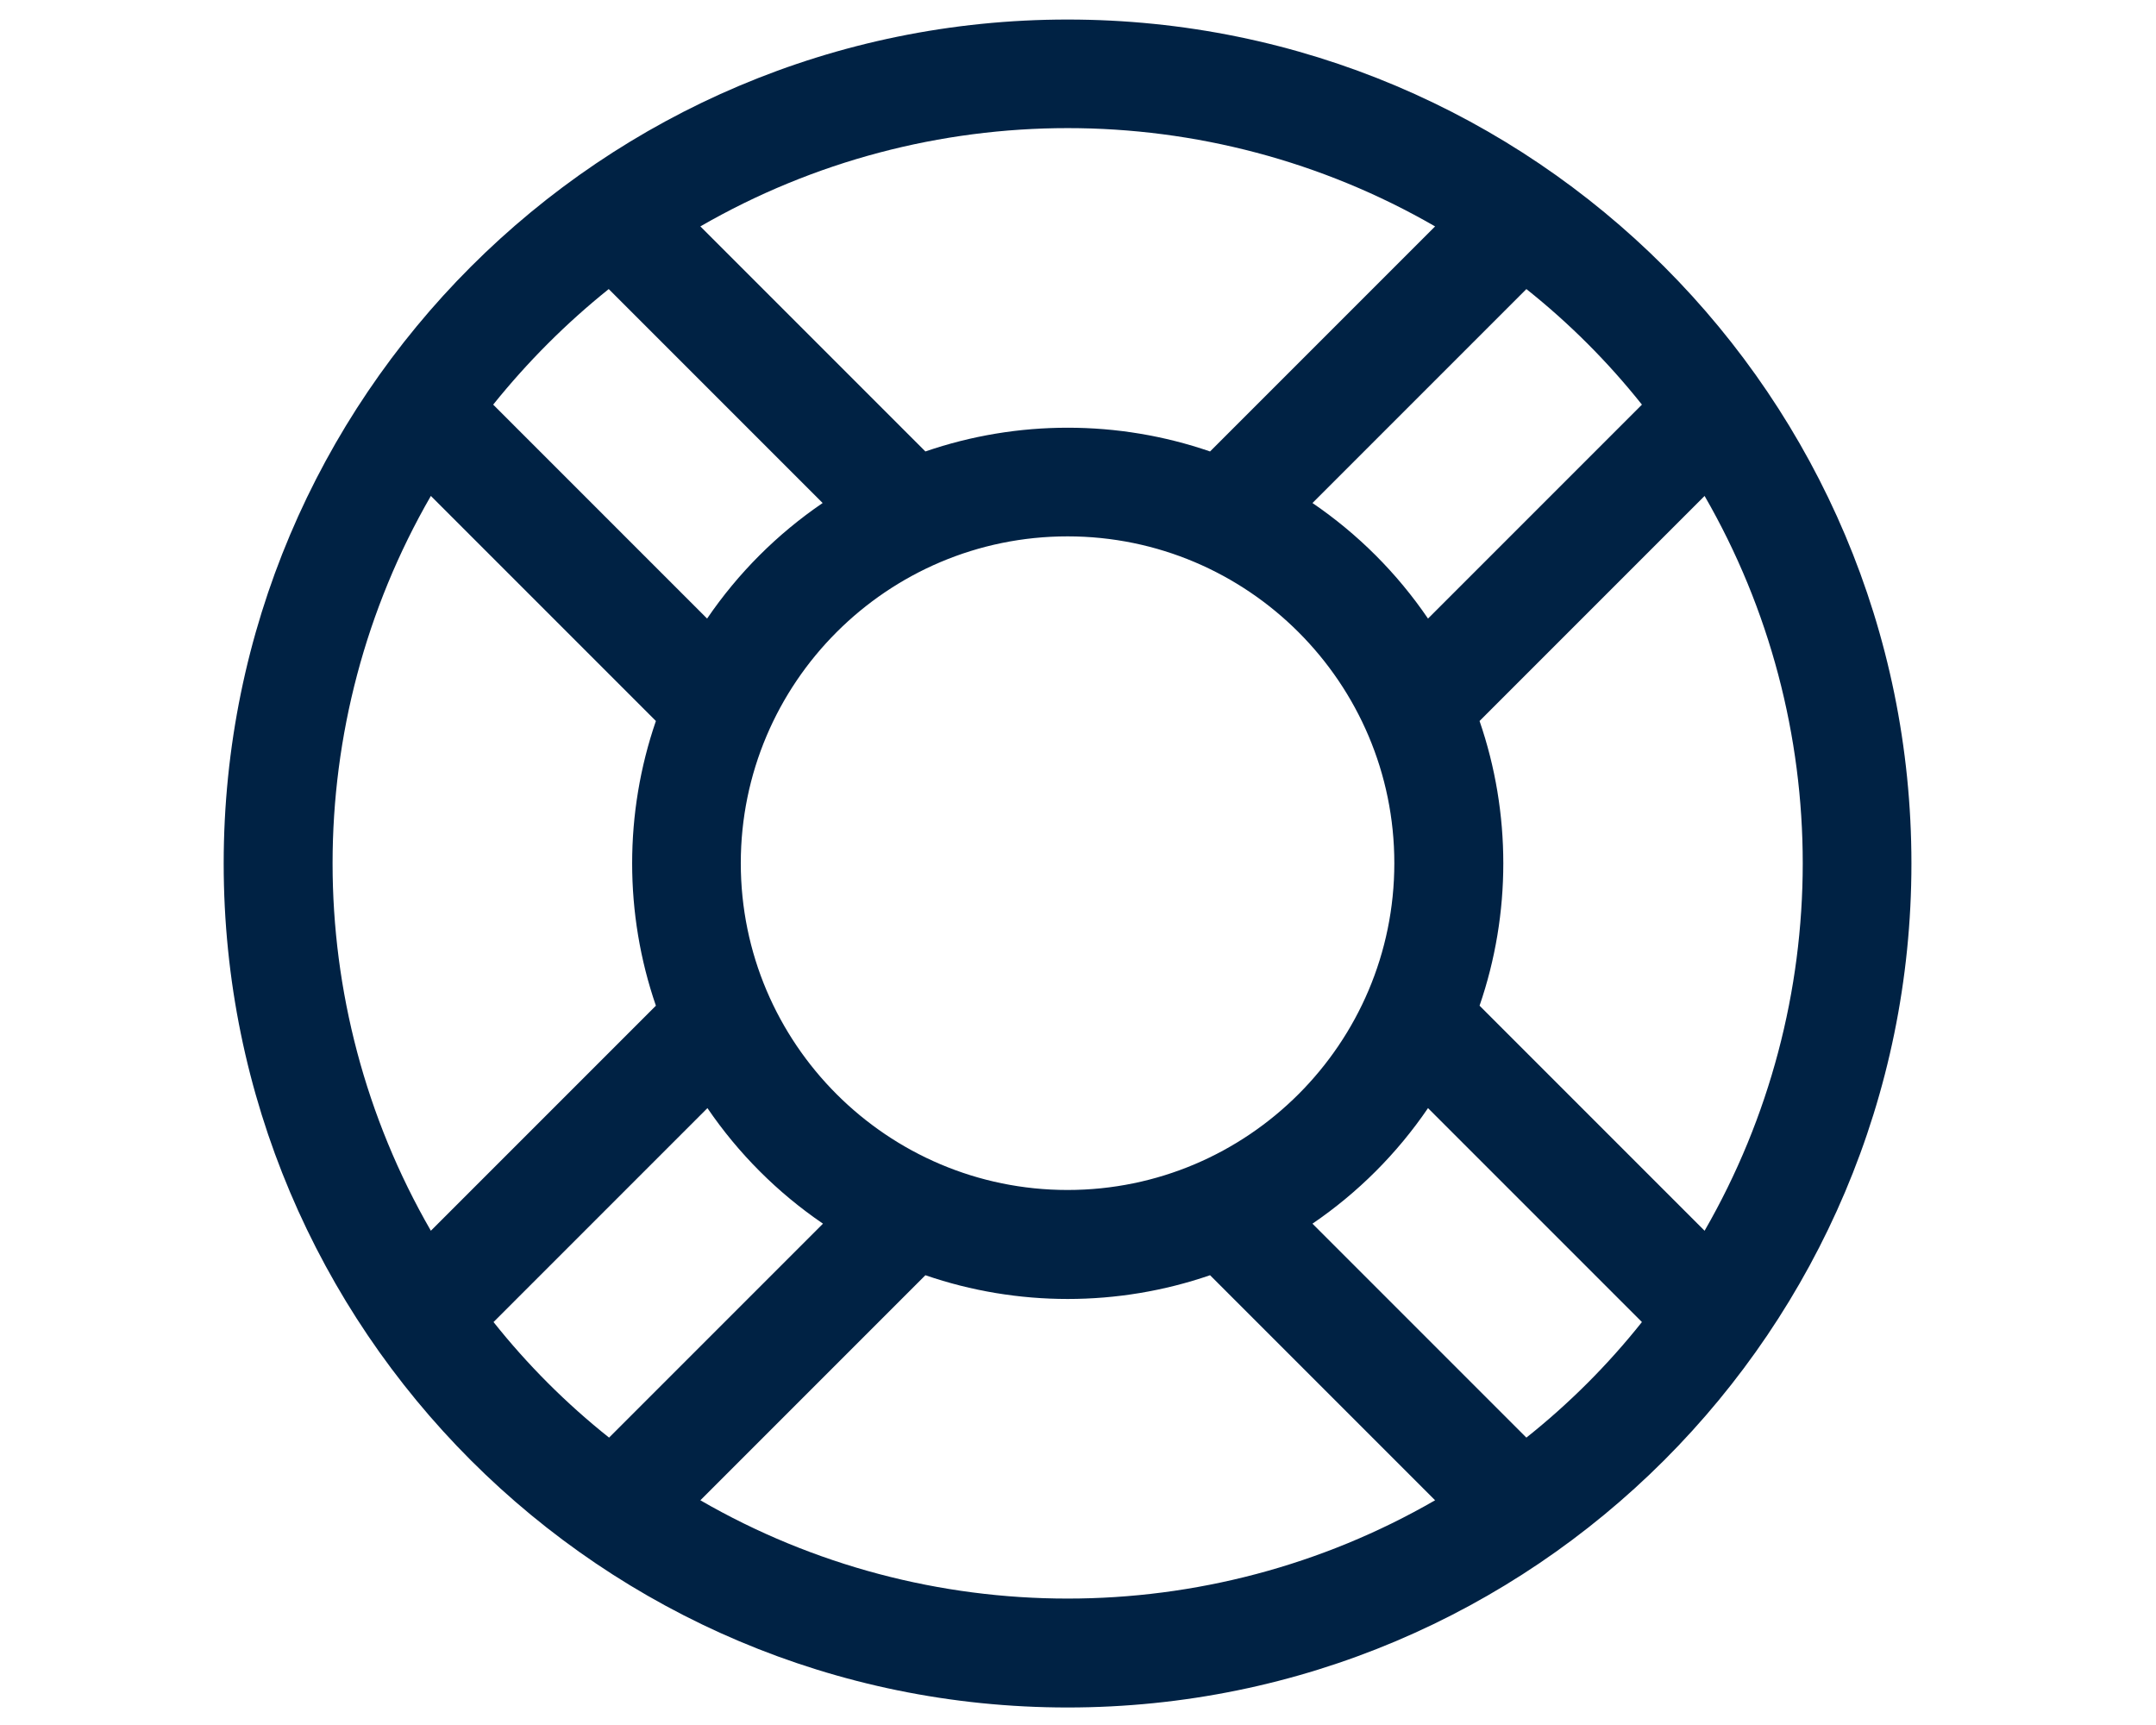
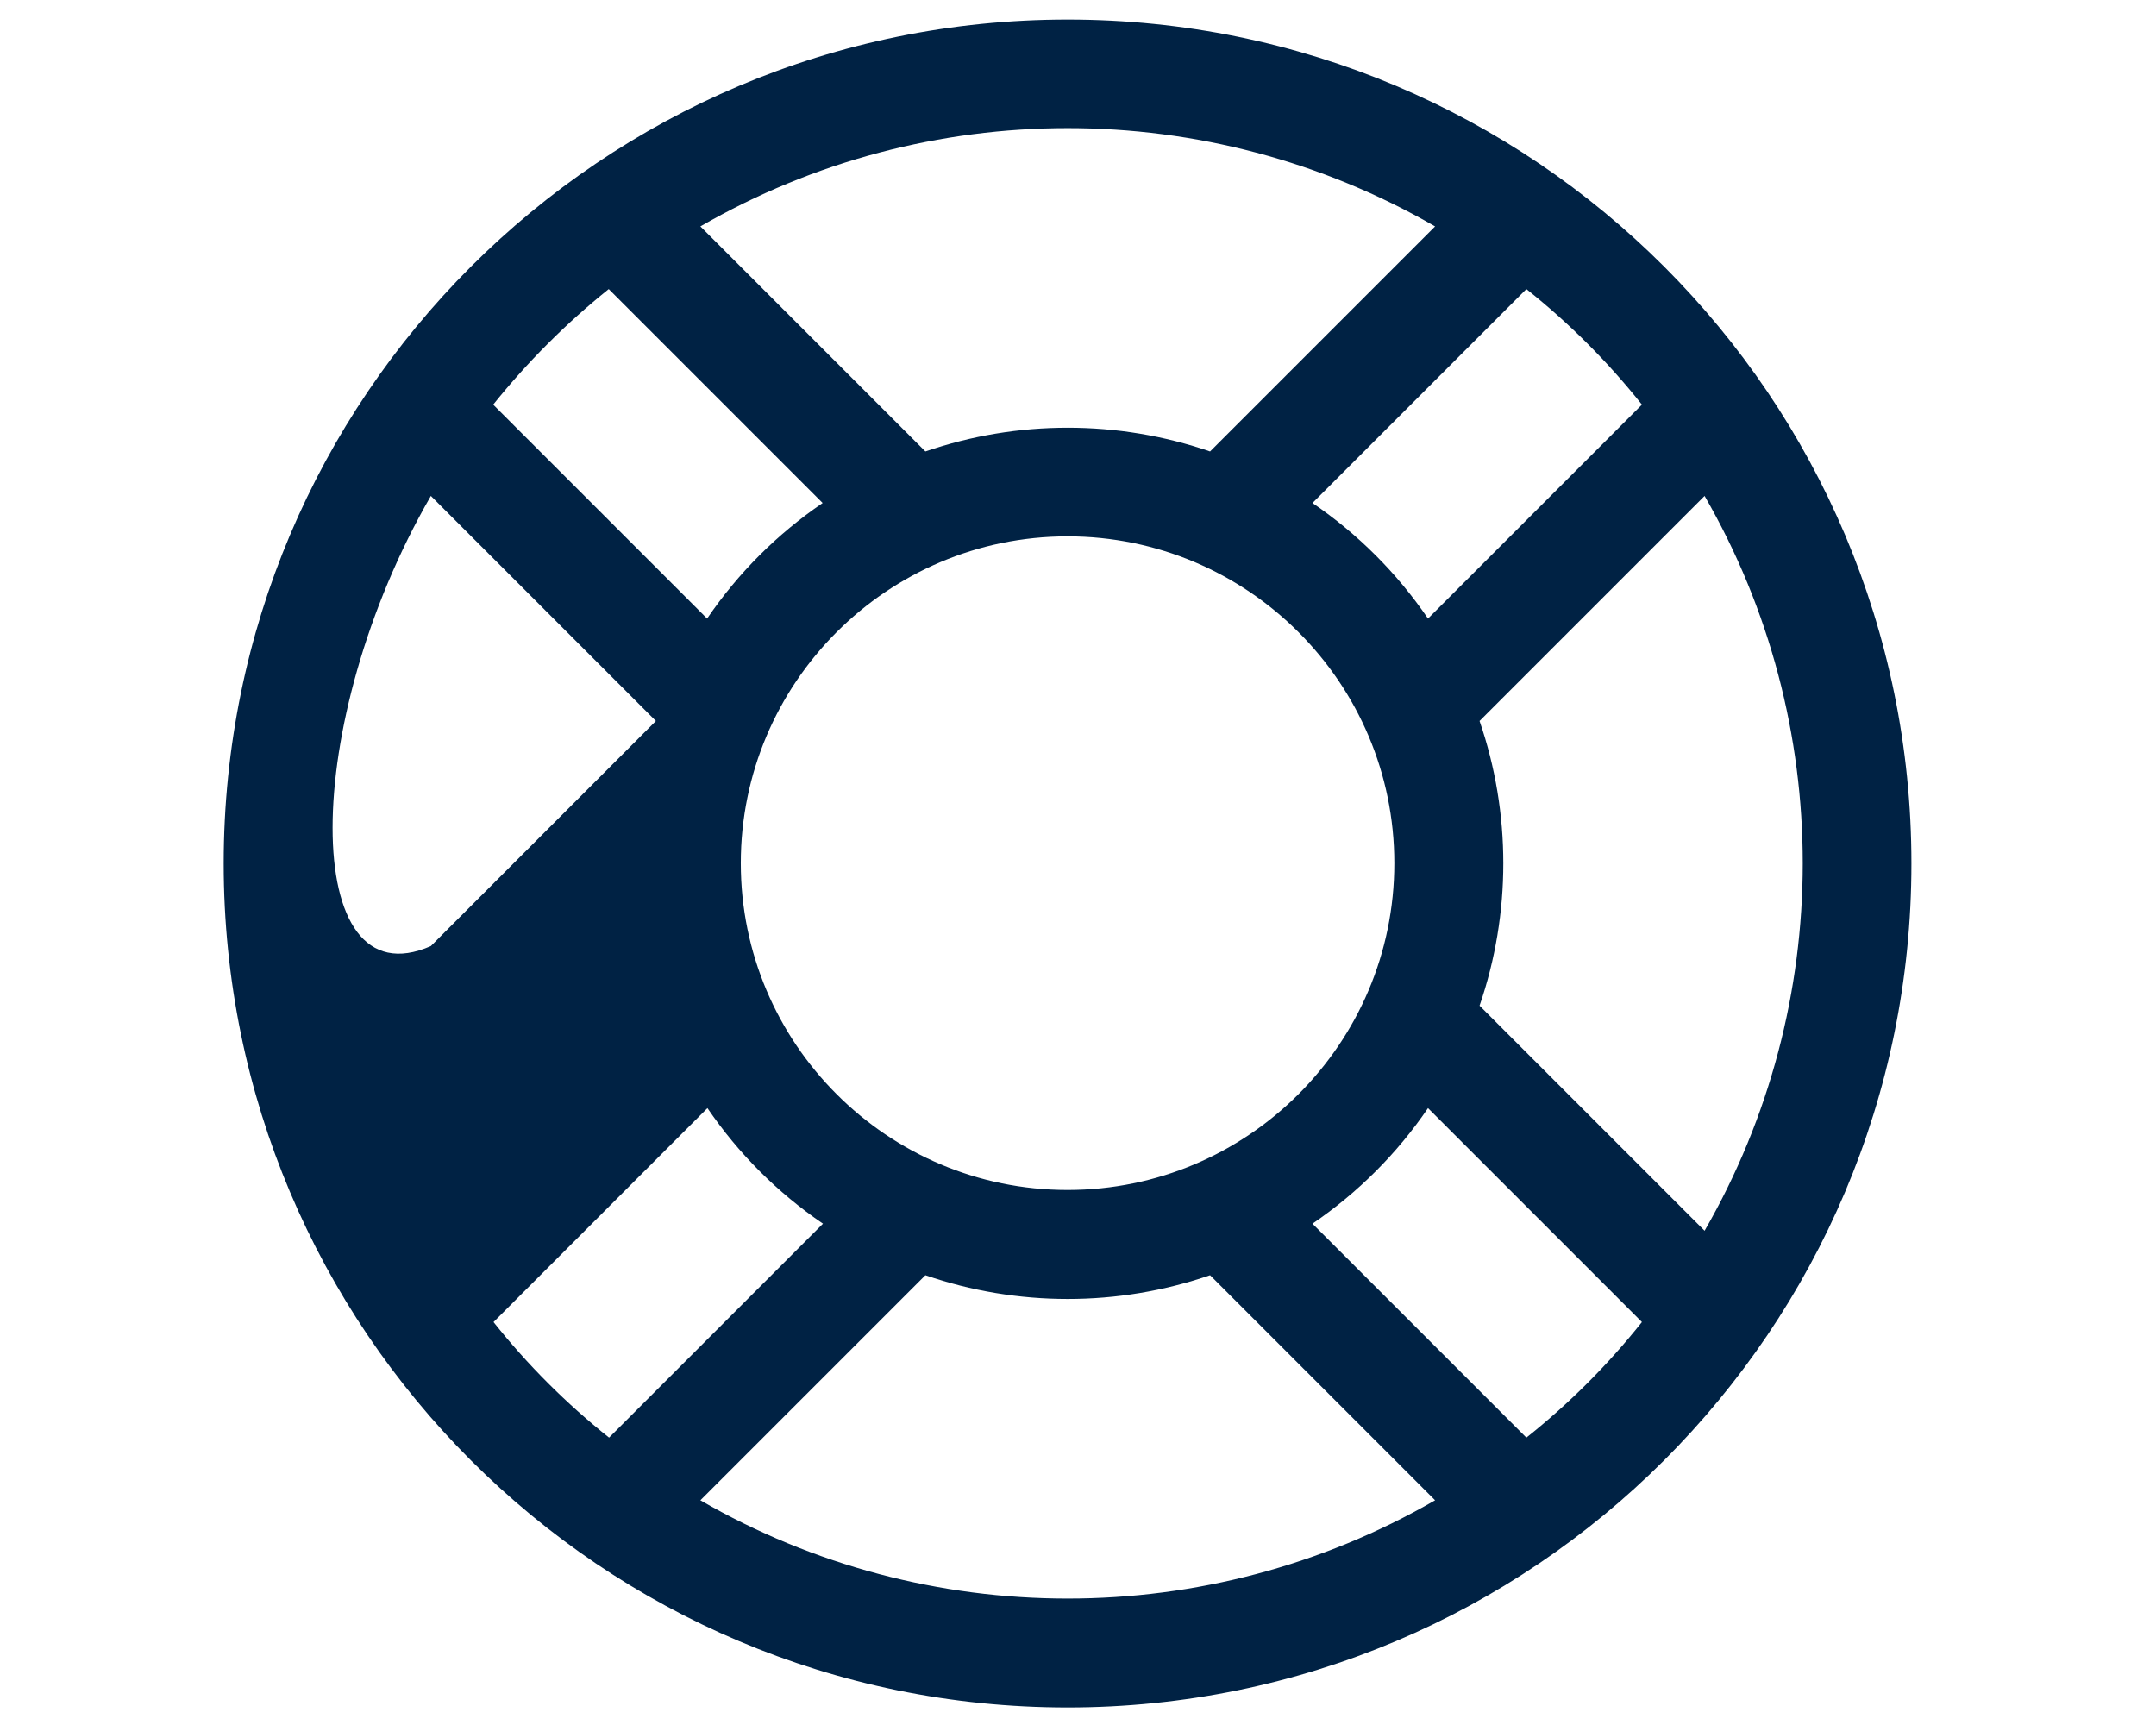
<svg xmlns="http://www.w3.org/2000/svg" version="1.1" id="Layer_1" focusable="false" x="0px" y="0px" viewBox="0 0 640 512" style="enable-background:new 0 0 640 512;" xml:space="preserve">
  <style type="text/css">
	.st0{fill:#002244;}
</style>
-   <path class="st0" d="M316.9,5.8C178.6,5.8,66.4,117.9,66.4,256.3s112.2,250.5,250.5,250.5s250.5-112.2,250.5-250.5  S455.3,5.8,316.9,5.8z M487.4,120.1l-63.5,63.5c-9.2-13.5-20.8-25.1-34.3-34.3l63.5-63.5C465.8,95.9,477.3,107.4,487.4,120.1z   M316.9,353.2c-53.5,0-97-43.5-97-97s43.5-97,97-97s97,43.5,97,97S370.4,353.2,316.9,353.2z M426,67.2L359.2,134  c-27.3-9.4-57.2-9.4-84.5,0l-66.8-66.8C275.3,28.3,358.6,28.3,426,67.2L426,67.2z M180.7,85.8l63.5,63.5  c-13.5,9.2-25.1,20.8-34.3,34.3l-63.5-63.5C156.6,107.4,168.1,95.9,180.7,85.8z M127.9,147.2l66.8,66.8c-9.4,27.3-9.4,57.2,0,84.5  l-66.8,66.8C89,297.9,89,214.6,127.9,147.2L127.9,147.2z M146.5,392.4l63.5-63.5c9.2,13.5,20.8,25.1,34.3,34.3l-63.5,63.5  C168.1,416.6,156.6,405.1,146.5,392.4z M207.9,445.3l66.8-66.8c27.3,9.4,57.2,9.4,84.5,0l66.8,66.8  C358.6,484.2,275.2,484.2,207.9,445.3L207.9,445.3z M453.1,426.7l-63.5-63.5c13.5-9.2,25.1-20.8,34.3-34.3l63.5,63.5  C477.3,405.1,465.8,416.6,453.1,426.7z M506,365.3l-66.8-66.8c9.4-27.3,9.4-57.2,0-84.5l66.8-66.8C544.9,214.6,544.8,298,506,365.3  L506,365.3z" />
+   <path class="st0" d="M316.9,5.8C178.6,5.8,66.4,117.9,66.4,256.3s112.2,250.5,250.5,250.5s250.5-112.2,250.5-250.5  S455.3,5.8,316.9,5.8z M487.4,120.1l-63.5,63.5c-9.2-13.5-20.8-25.1-34.3-34.3l63.5-63.5C465.8,95.9,477.3,107.4,487.4,120.1z   M316.9,353.2c-53.5,0-97-43.5-97-97s43.5-97,97-97s97,43.5,97,97S370.4,353.2,316.9,353.2z M426,67.2L359.2,134  c-27.3-9.4-57.2-9.4-84.5,0l-66.8-66.8C275.3,28.3,358.6,28.3,426,67.2L426,67.2z M180.7,85.8l63.5,63.5  c-13.5,9.2-25.1,20.8-34.3,34.3l-63.5-63.5C156.6,107.4,168.1,95.9,180.7,85.8z M127.9,147.2l66.8,66.8l-66.8,66.8C89,297.9,89,214.6,127.9,147.2L127.9,147.2z M146.5,392.4l63.5-63.5c9.2,13.5,20.8,25.1,34.3,34.3l-63.5,63.5  C168.1,416.6,156.6,405.1,146.5,392.4z M207.9,445.3l66.8-66.8c27.3,9.4,57.2,9.4,84.5,0l66.8,66.8  C358.6,484.2,275.2,484.2,207.9,445.3L207.9,445.3z M453.1,426.7l-63.5-63.5c13.5-9.2,25.1-20.8,34.3-34.3l63.5,63.5  C477.3,405.1,465.8,416.6,453.1,426.7z M506,365.3l-66.8-66.8c9.4-27.3,9.4-57.2,0-84.5l66.8-66.8C544.9,214.6,544.8,298,506,365.3  L506,365.3z" />
</svg>